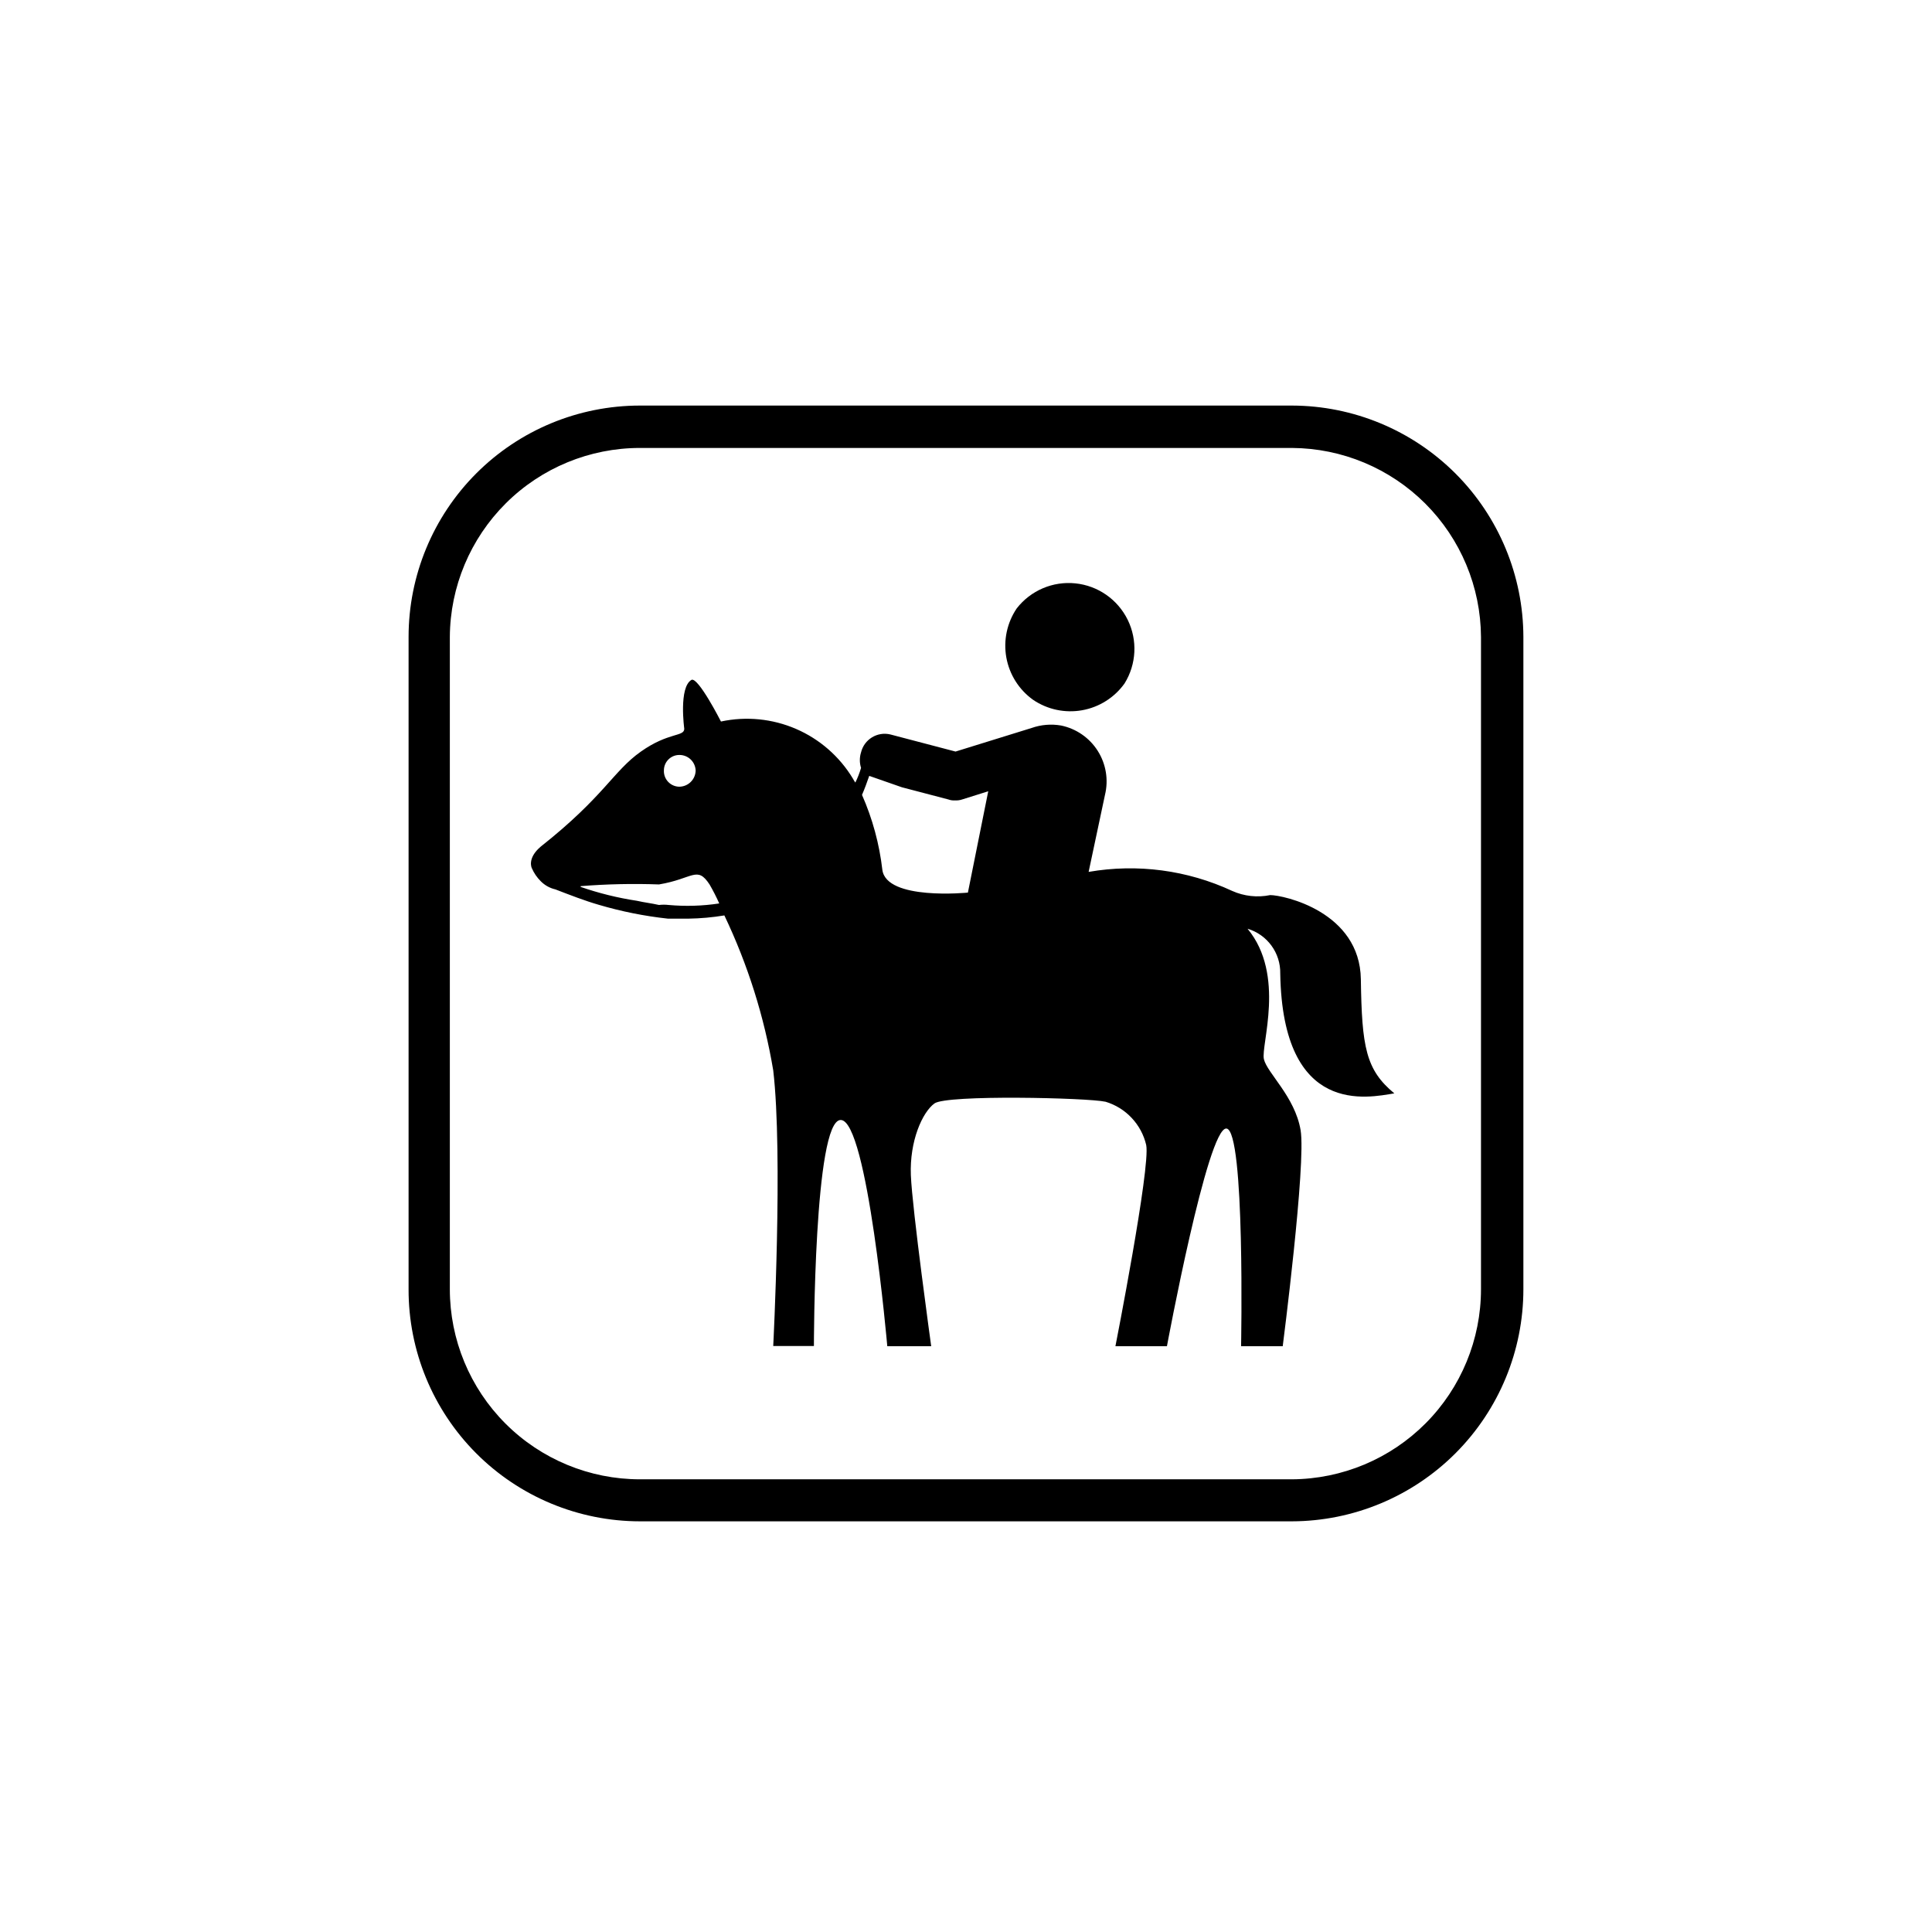
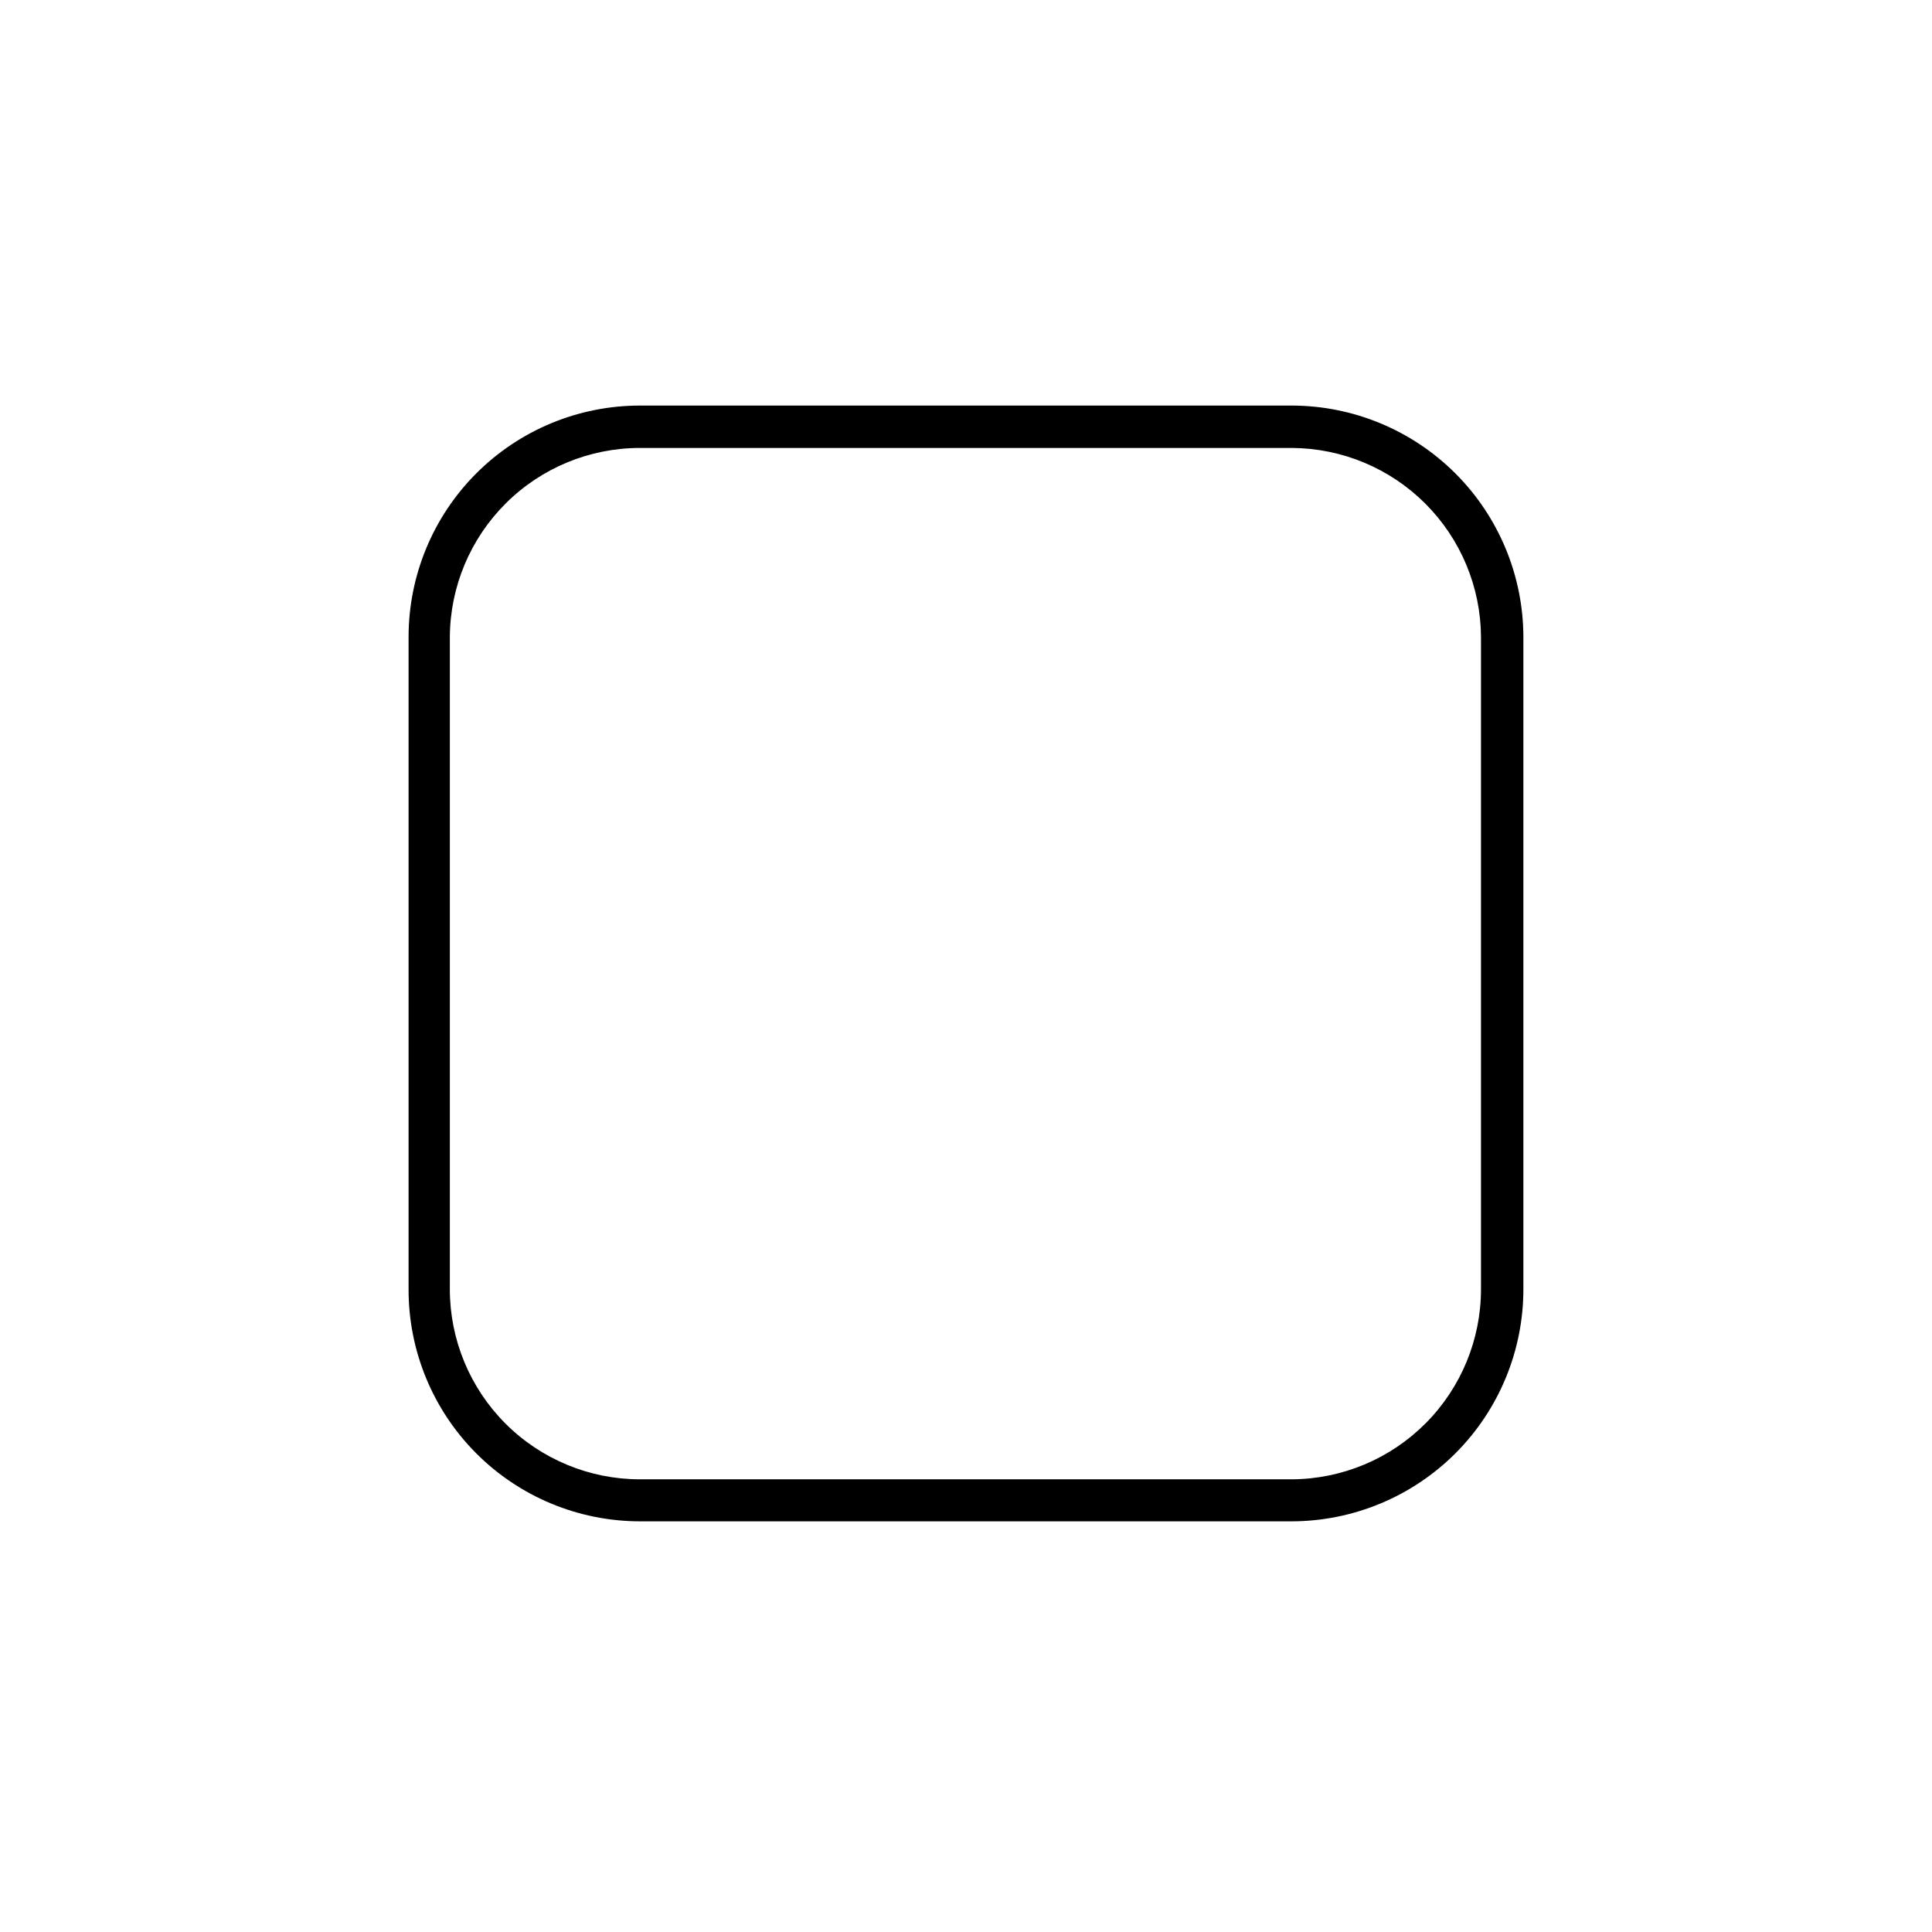
<svg xmlns="http://www.w3.org/2000/svg" fill="#000000" width="800px" height="800px" version="1.1" viewBox="144 144 512 512">
  <g fill-rule="evenodd">
-     <path d="m417.78 329.46c3.809 2.582 8.473 3.57 13 2.762 4.527-0.809 8.559-3.356 11.234-7.094 3.168-5.106 3.484-11.48 0.836-16.875-2.648-5.391-7.887-9.043-13.863-9.656-5.977-0.617-11.848 1.891-15.539 6.629-2.578 3.809-3.57 8.473-2.762 13 0.809 4.527 3.356 8.559 7.094 11.234z" />
-     <path d="m284.93 374.05c0.562 1.301 1.363 2.481 2.367 3.477 1.059 1.078 2.406 1.832 3.879 2.168 3.93 1.512 7.809 3.023 11.488 4.082 5.988 1.77 12.125 3 18.336 3.676h5.039 0.402c3.191-0.047 6.375-0.336 9.523-0.855 6.207 13.016 10.566 26.836 12.949 41.059 2.621 22.27 0 73.051 0 73.051l10.781 0.004s0-59.902 7.102-59.902c7.106 0 12.344 59.953 12.344 59.953h11.637s-5.039-36.324-5.391-45.344c-0.352-9.02 3.023-16.625 6.246-18.992 3.223-2.367 40.656-1.512 45.344-0.453v-0.004c2.652 0.797 5.043 2.281 6.934 4.297 1.895 2.016 3.223 4.496 3.848 7.191 1.16 5.894-8.16 53.305-8.16 53.305h13.652s10.781-58.141 15.77-57.688 3.879 57.688 3.879 57.688h11.035s6.246-48.418 4.734-57.281c-1.512-8.867-8.867-15.113-9.723-18.793-0.855-3.68 5.844-22.27-4.332-34.562 5.234 1.562 8.781 6.426 8.664 11.891 0.656 38.039 23.328 32.848 30.23 31.738-7.559-6.246-8.613-12.293-8.867-30.23-0.254-17.934-20.508-22.316-24.031-22.316-3.394 0.695-6.918 0.309-10.078-1.109-11.867-5.519-25.141-7.277-38.035-5.039l4.332-20.402c0.973-3.988 0.281-8.199-1.914-11.668-2.195-3.469-5.703-5.894-9.727-6.723-2.613-0.453-5.305-0.227-7.809 0.656l-20.152 6.246-17.281-4.535c-3.445-0.82-6.914 1.293-7.758 4.738-0.426 1.344-0.426 2.785 0 4.129-0.395 1.336-0.898 2.633-1.512 3.883-0.246-0.336-0.465-0.691-0.652-1.059-3.531-5.848-8.797-10.445-15.066-13.156-6.266-2.707-13.223-3.394-19.898-1.961 0 0-6.047-11.891-7.809-11.035-3.426 1.965-1.914 12.949-1.914 12.949 0 2.168-4.133 0.855-11.488 6.047-7.356 5.188-9.723 11.891-26.551 25.191-3.68 3.125-2.367 5.691-2.367 5.691zm87.512-19.395c0.656-1.512 1.309-3.273 1.914-5.039l8.664 3.023 12.293 3.223c0.562 0.207 1.164 0.293 1.766 0.254 0.648 0.039 1.297-0.047 1.914-0.254l6.902-2.168-5.391 26.855s-21.613 2.168-22.672-6.047c-0.793-6.848-2.609-13.539-5.391-19.848zm-44.082-6.5h-0.004c-0.027 2.383-1.949 4.305-4.332 4.332-1.121-0.012-2.191-0.48-2.961-1.297s-1.176-1.914-1.121-3.035c0-2.254 1.828-4.082 4.082-4.082 1.145-0.012 2.246 0.434 3.062 1.238 0.812 0.805 1.27 1.902 1.27 3.047zm-30.48 30.684h-0.004c6.906-0.551 13.836-0.703 20.758-0.453 9.07-1.512 10.078-5.039 13.402 0 0.945 1.629 1.805 3.312 2.57 5.035-4.438 0.676-8.938 0.812-13.402 0.406-0.855-0.102-1.715-0.102-2.57 0-1.965-0.453-3.879-0.656-5.844-1.109-5.074-0.77-10.066-2-14.914-3.68z" />
    <path d="m486.4 251.48h-172.81c-16.262 0-31.855 6.457-43.355 17.957-11.496 11.5-17.957 27.094-17.957 43.355v172.86c-0.039 16.293 6.402 31.934 17.902 43.473 11.5 11.539 27.121 18.031 43.41 18.043h172.81c16.281-0.051 31.875-6.559 43.367-18.086 11.492-11.531 17.945-27.148 17.945-43.43v-172.86c-0.039-16.25-6.512-31.82-18-43.312-11.492-11.488-27.062-17.961-43.312-18zm50.078 234.17c0 13.312-5.266 26.082-14.648 35.52-9.383 9.441-22.121 14.781-35.43 14.863h-172.81c-13.359 0-26.176-5.309-35.625-14.758-9.445-9.445-14.754-22.262-14.754-35.625v-172.86c0.078-13.309 5.422-26.047 14.863-35.43 9.438-9.383 22.207-14.648 35.516-14.648h172.81c13.258 0.078 25.949 5.379 35.324 14.754 9.371 9.375 14.676 22.066 14.754 35.324z" />
  </g>
</svg>